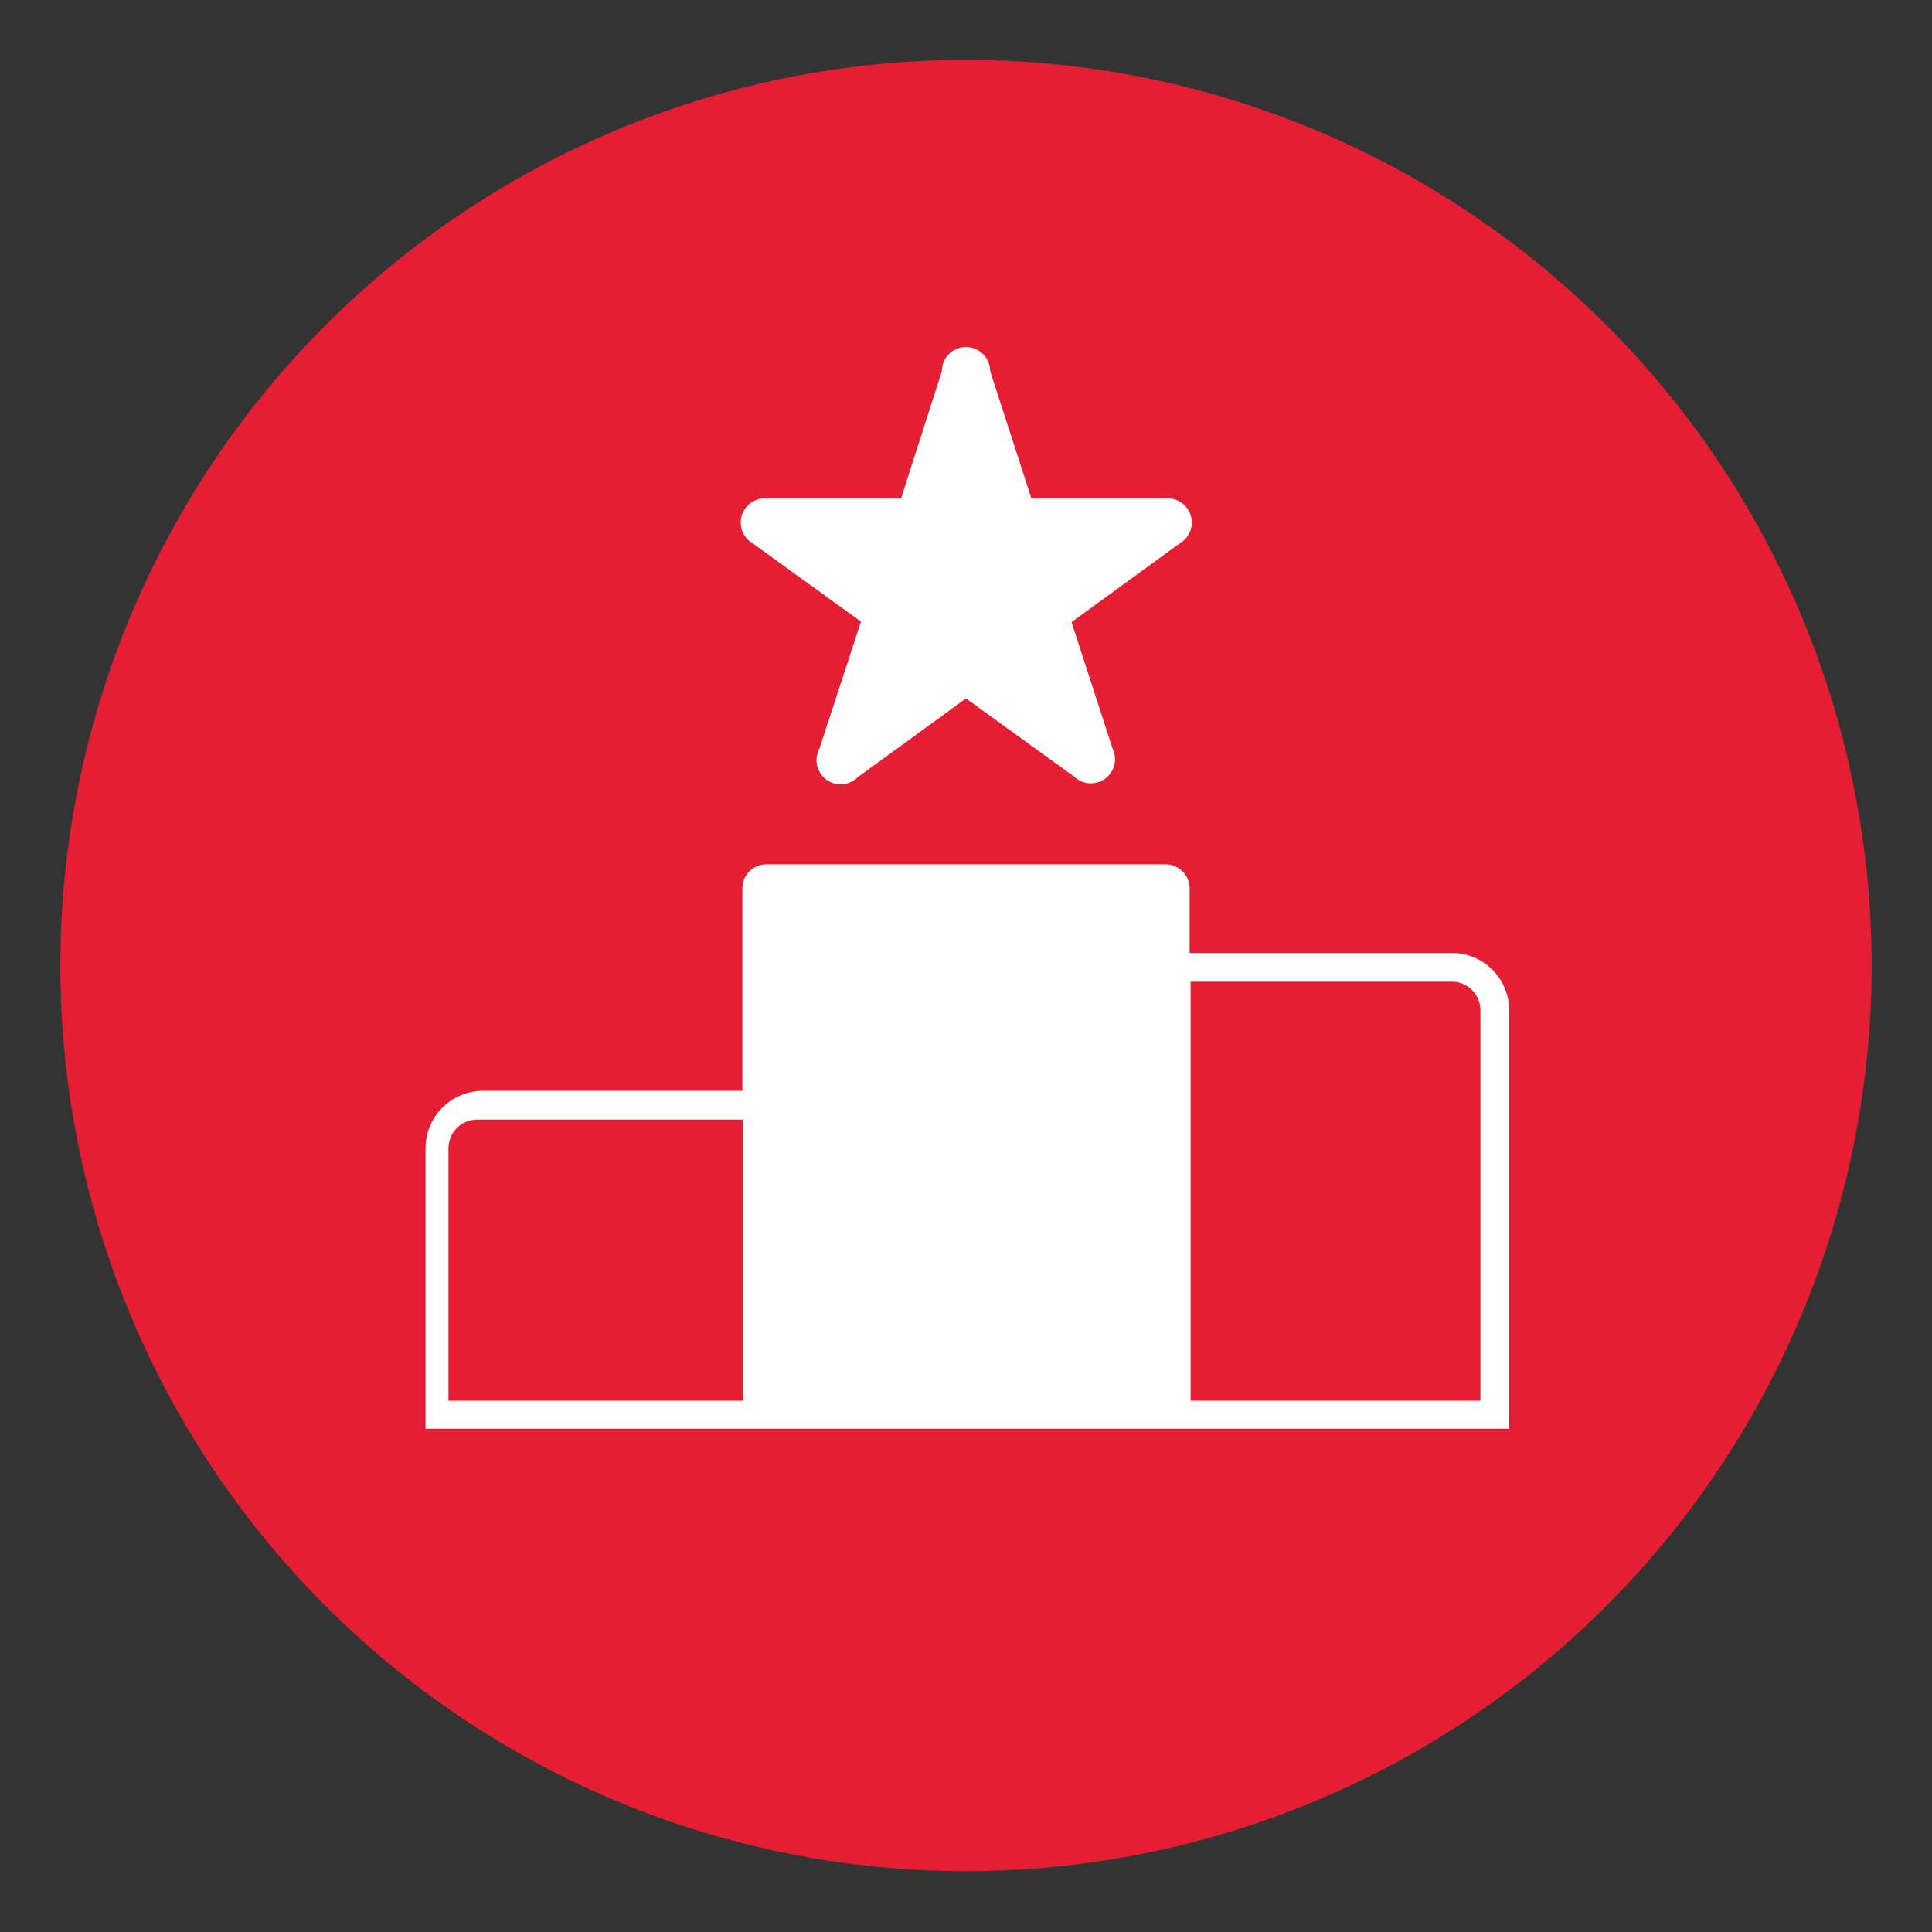
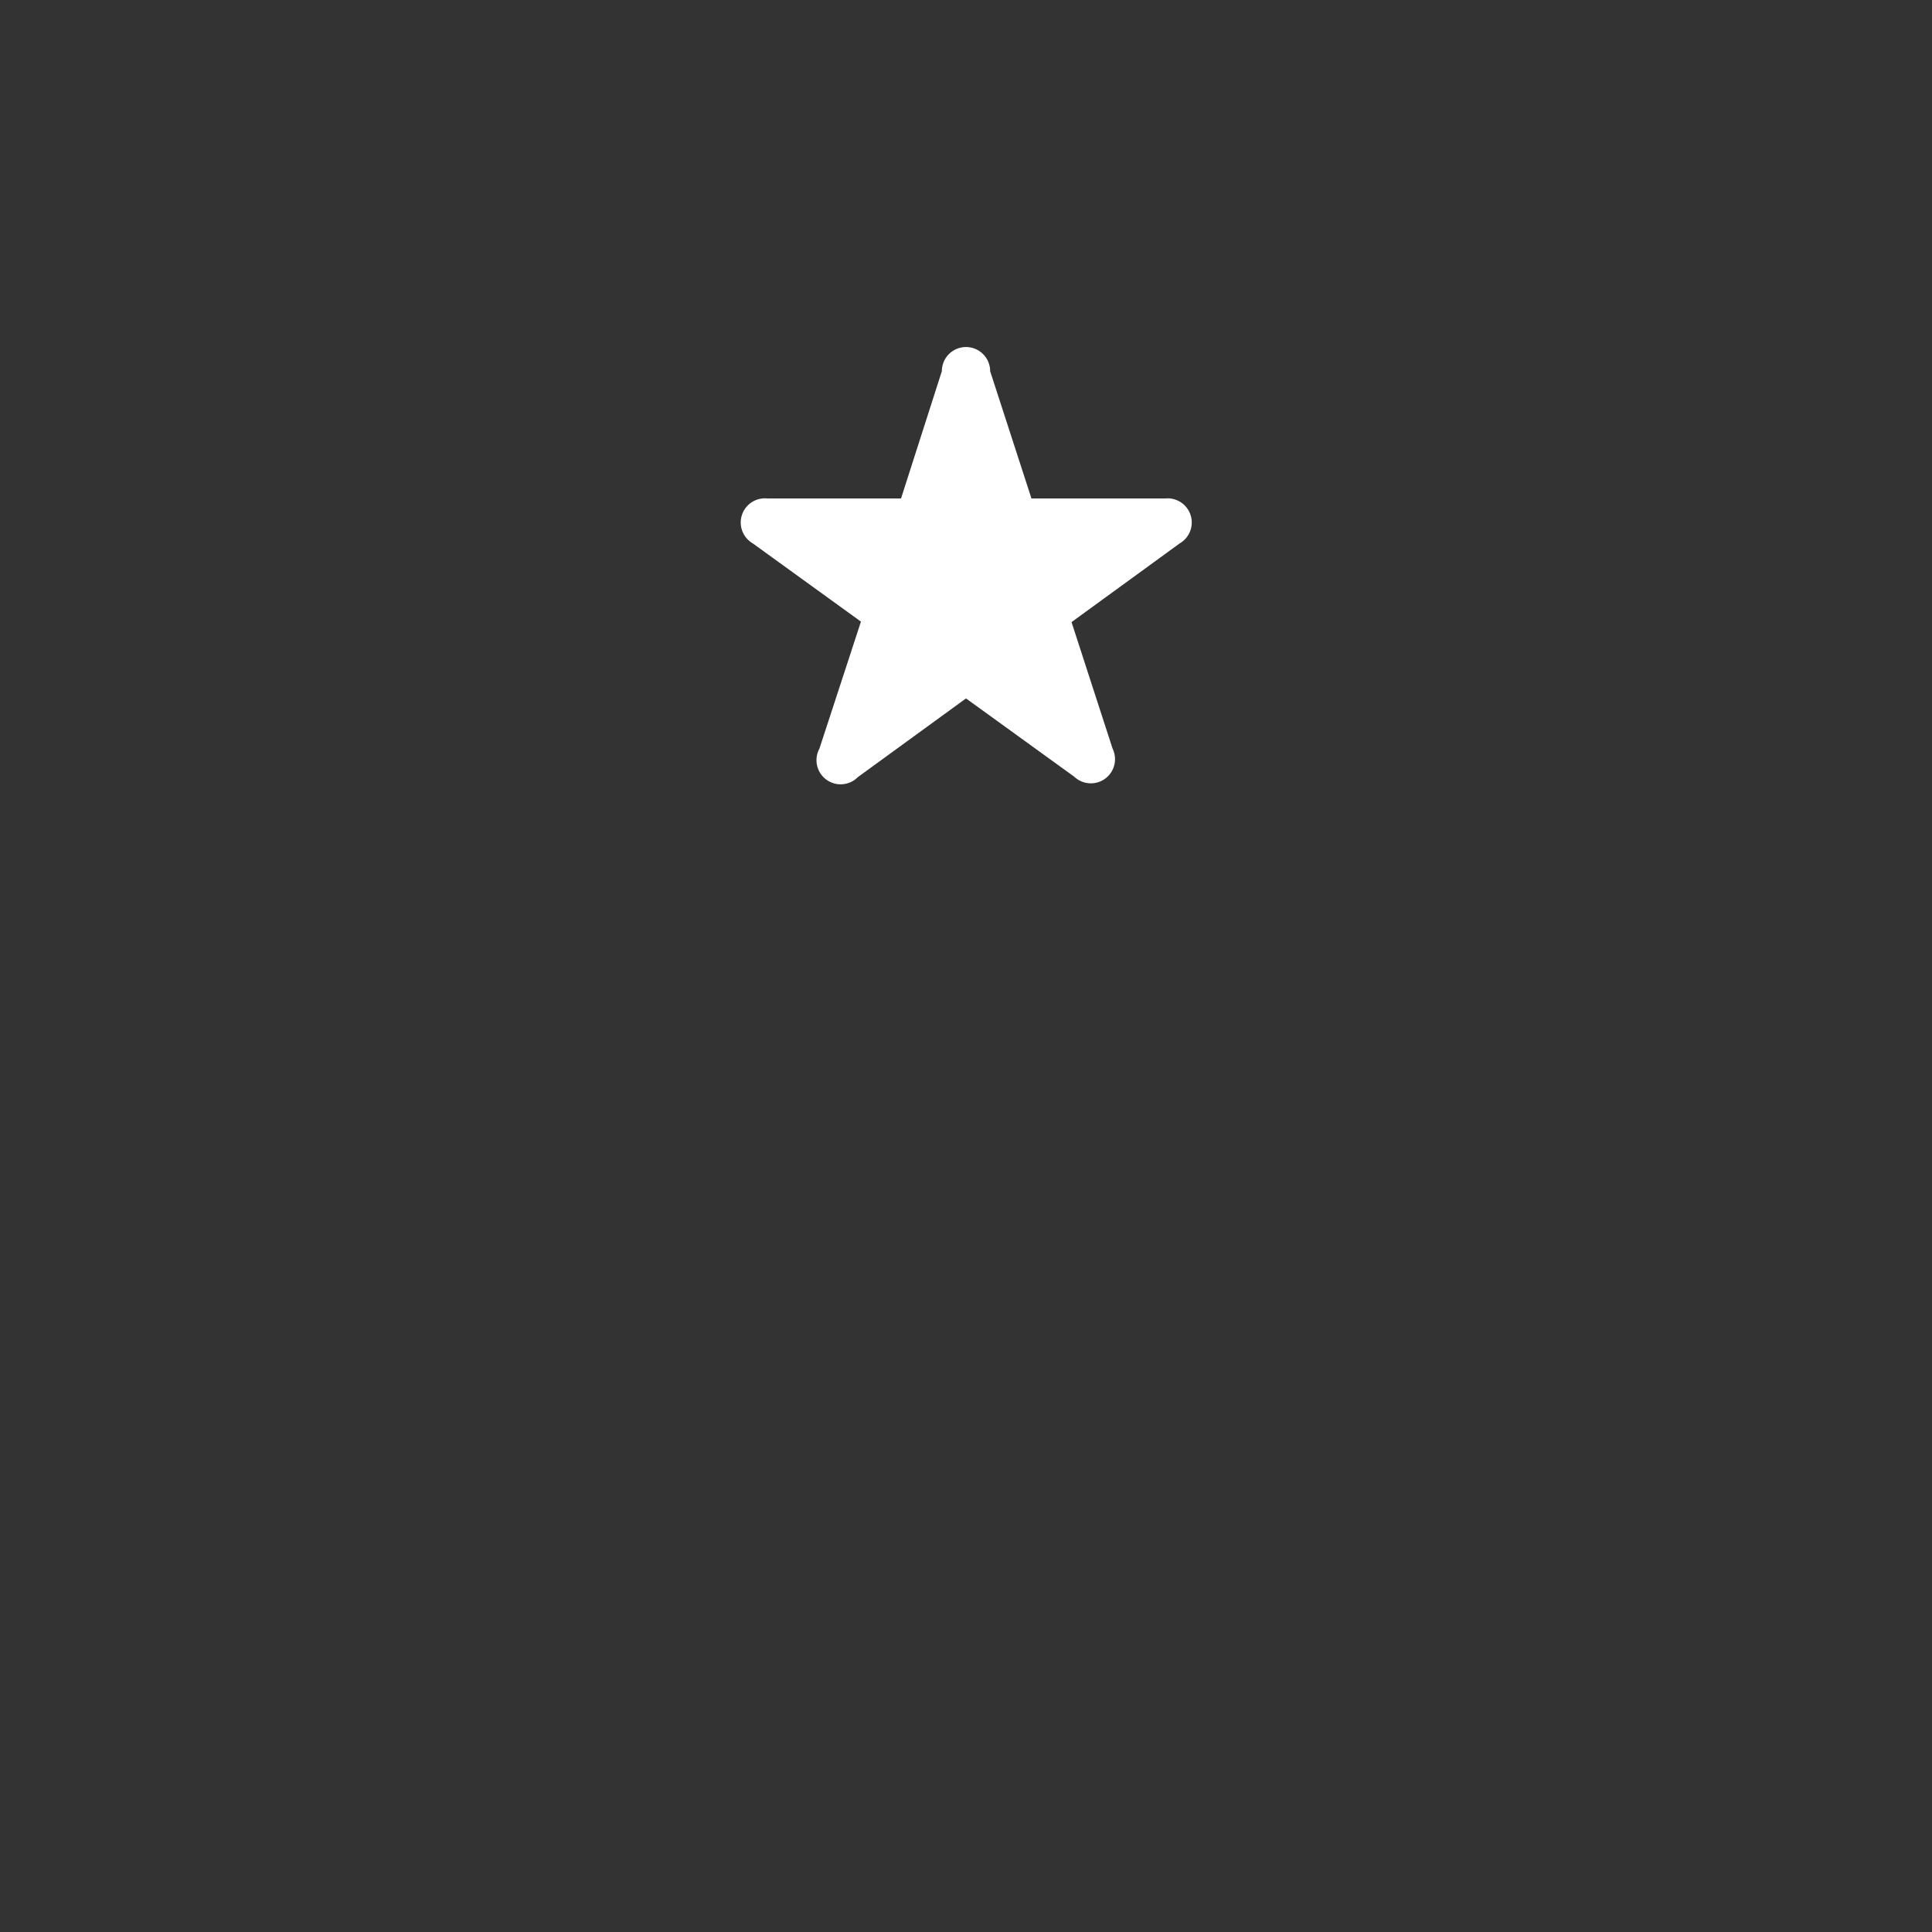
<svg xmlns="http://www.w3.org/2000/svg" id="Layer_1" data-name="Layer 1" viewBox="0 0 80 80">
  <rect x="0" y="0" width="80" height="80" fill="#333333" stroke="none" />
  <defs>
    <style>.cls-1{fill:#e51e33;}.cls-2{fill:#fff;}</style>
  </defs>
-   <path class="cls-1" d="M2.5,40A37.5,37.5,0,1,1,40,77.48,37.49,37.49,0,0,1,2.5,40" />
  <path class="cls-2" d="M41,15.37l1.71,5.27h5.54a1,1,0,0,1,.6,1.86l-4.48,3.26L46.07,31a1,1,0,0,1-1.59,1.16L40,28.92l-4.48,3.26A1,1,0,0,1,33.93,31l1.72-5.26L31.17,22.5a1,1,0,0,1,.6-1.86h5.54L39,15.37A1,1,0,0,1,41,15.37Z" />
-   <path class="cls-2" d="M60.12,39.46H49.26V36.79a1,1,0,0,0-1-1H31.79a1,1,0,0,0-1.05,1v8.38H20a2.38,2.38,0,0,0-2.38,2.38V59.16H62.49V41.84A2.37,2.37,0,0,0,60.12,39.46ZM18.57,47.55a1.19,1.19,0,0,1,1.19-1.19h11V58H18.57ZM61.3,58h-12V40.65H60.12a1.18,1.18,0,0,1,1.18,1.19Z" />
</svg>